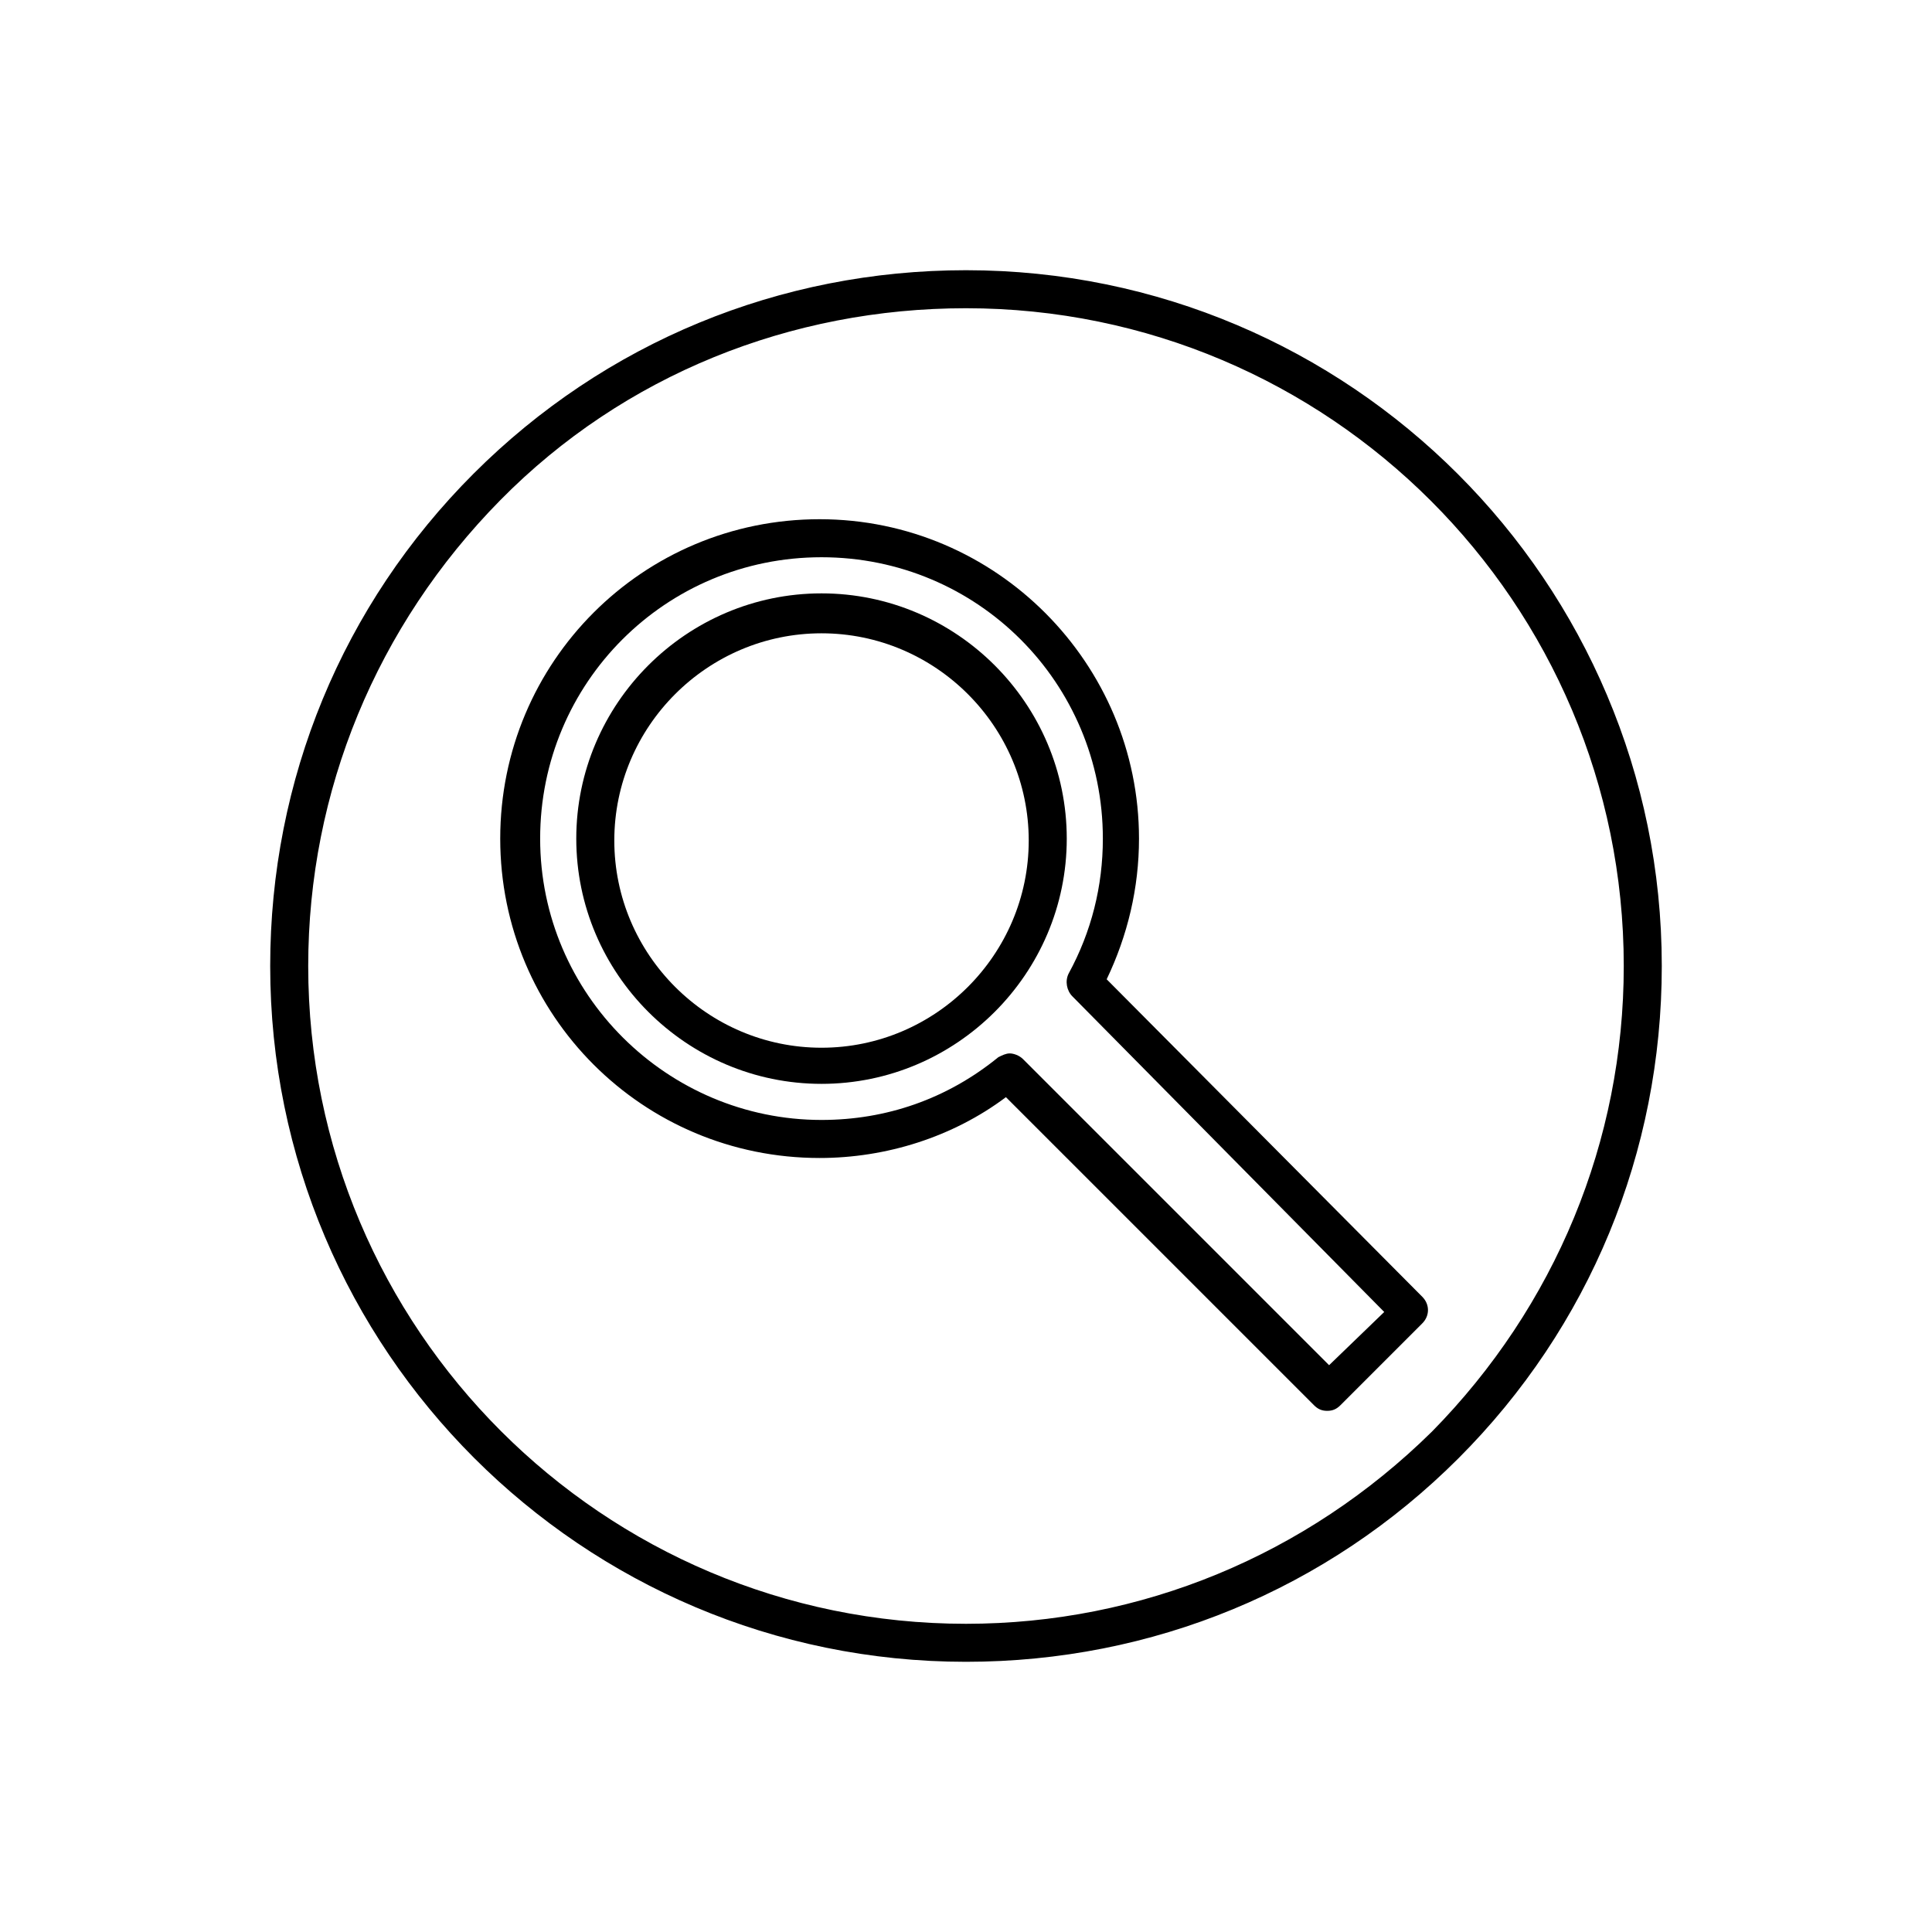
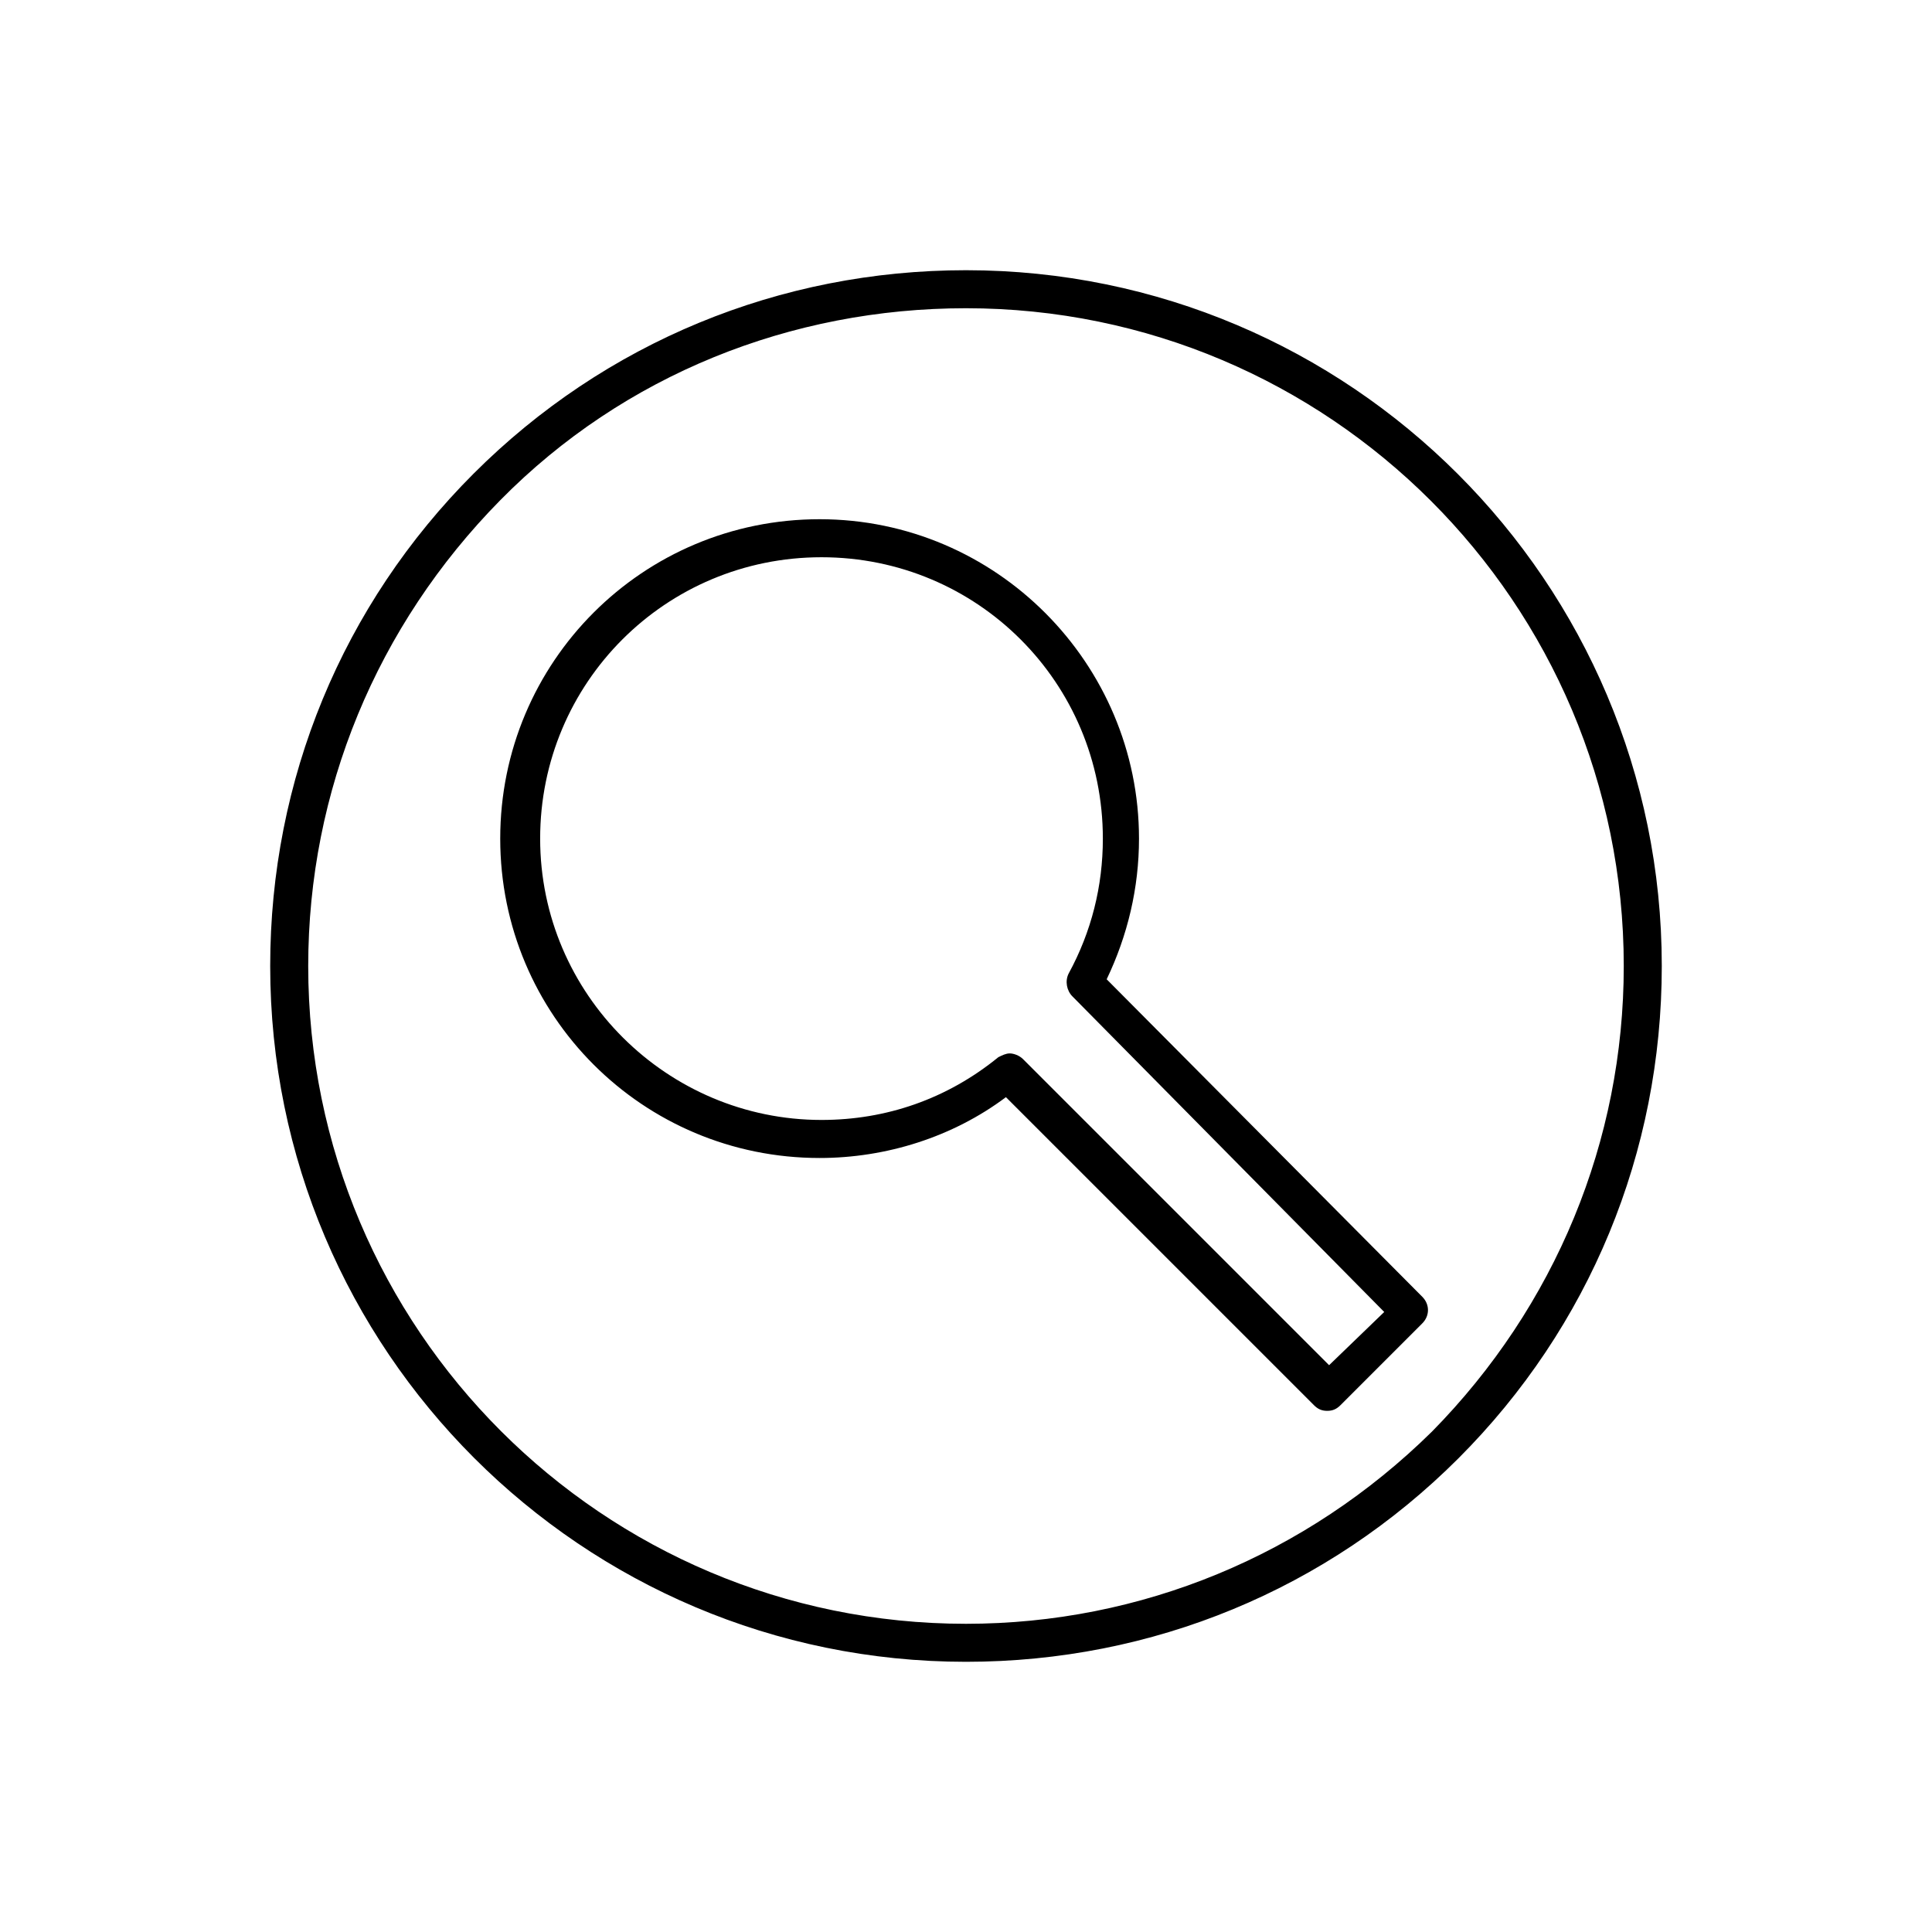
<svg xmlns="http://www.w3.org/2000/svg" fill="#000000" width="800px" height="800px" version="1.1" viewBox="144 144 512 512">
  <g>
    <path d="m400 215.61c-49.375 0-95.723 19.145-130.49 53.906-34.762 34.762-53.906 81.113-53.906 130.49 0 101.77 82.625 184.39 184.39 184.39 49.375 0 95.723-19.145 130.49-53.906 34.758-34.766 53.906-81.117 53.906-130.49 0-101.77-82.625-184.39-184.39-184.39zm123.43 307.83c-33.254 32.746-77.086 50.883-123.43 50.883-96.227 0-174.32-78.09-174.32-174.32 0-46.352 18.137-90.184 50.883-123.43 32.746-33.254 77.082-50.887 123.43-50.887 96.227 0 174.32 78.09 174.32 174.32 0 46.352-18.137 90.184-50.883 123.44z" />
-     <path d="m361.71 301.25c-35.77 0-64.992 29.223-64.992 64.992 0 35.77 29.223 64.992 64.992 64.992 35.77 0 64.992-29.223 64.992-64.992-0.004-35.77-29.223-64.992-64.992-64.992zm0 120.41c-30.23 0-54.914-24.688-54.914-54.914 0-30.23 24.688-54.914 54.914-54.914 30.23 0 54.914 24.688 54.914 54.914s-24.688 54.914-54.914 54.914z" />
    <path d="m437.28 403.52c5.543-11.586 8.566-24.184 8.566-37.281 0-46.352-37.785-84.641-84.641-84.641s-84.641 37.785-84.641 84.641c0 46.855 37.785 84.641 84.641 84.641 17.633 0 35.266-5.543 49.375-16.121l81.617 81.617c1.008 1.008 2.016 1.512 3.527 1.512 1.512 0 2.519-0.504 3.527-1.512l21.664-21.664c2.016-2.016 2.016-5.039 0-7.055zm58.945 102.27-81.113-81.113c-1.008-1.008-2.519-1.512-3.527-1.512-1.008 0-2.016 0.504-3.023 1.008-13.602 11.082-29.727 16.625-46.855 16.625-40.809 0-74.562-33.25-74.562-74.562s33.25-74.562 74.562-74.562 74.562 33.25 74.562 74.562c0 12.594-3.023 24.688-9.07 35.77-1.008 2.016-0.504 4.535 1.008 6.047l82.629 83.633z" />
  </g>
</svg>